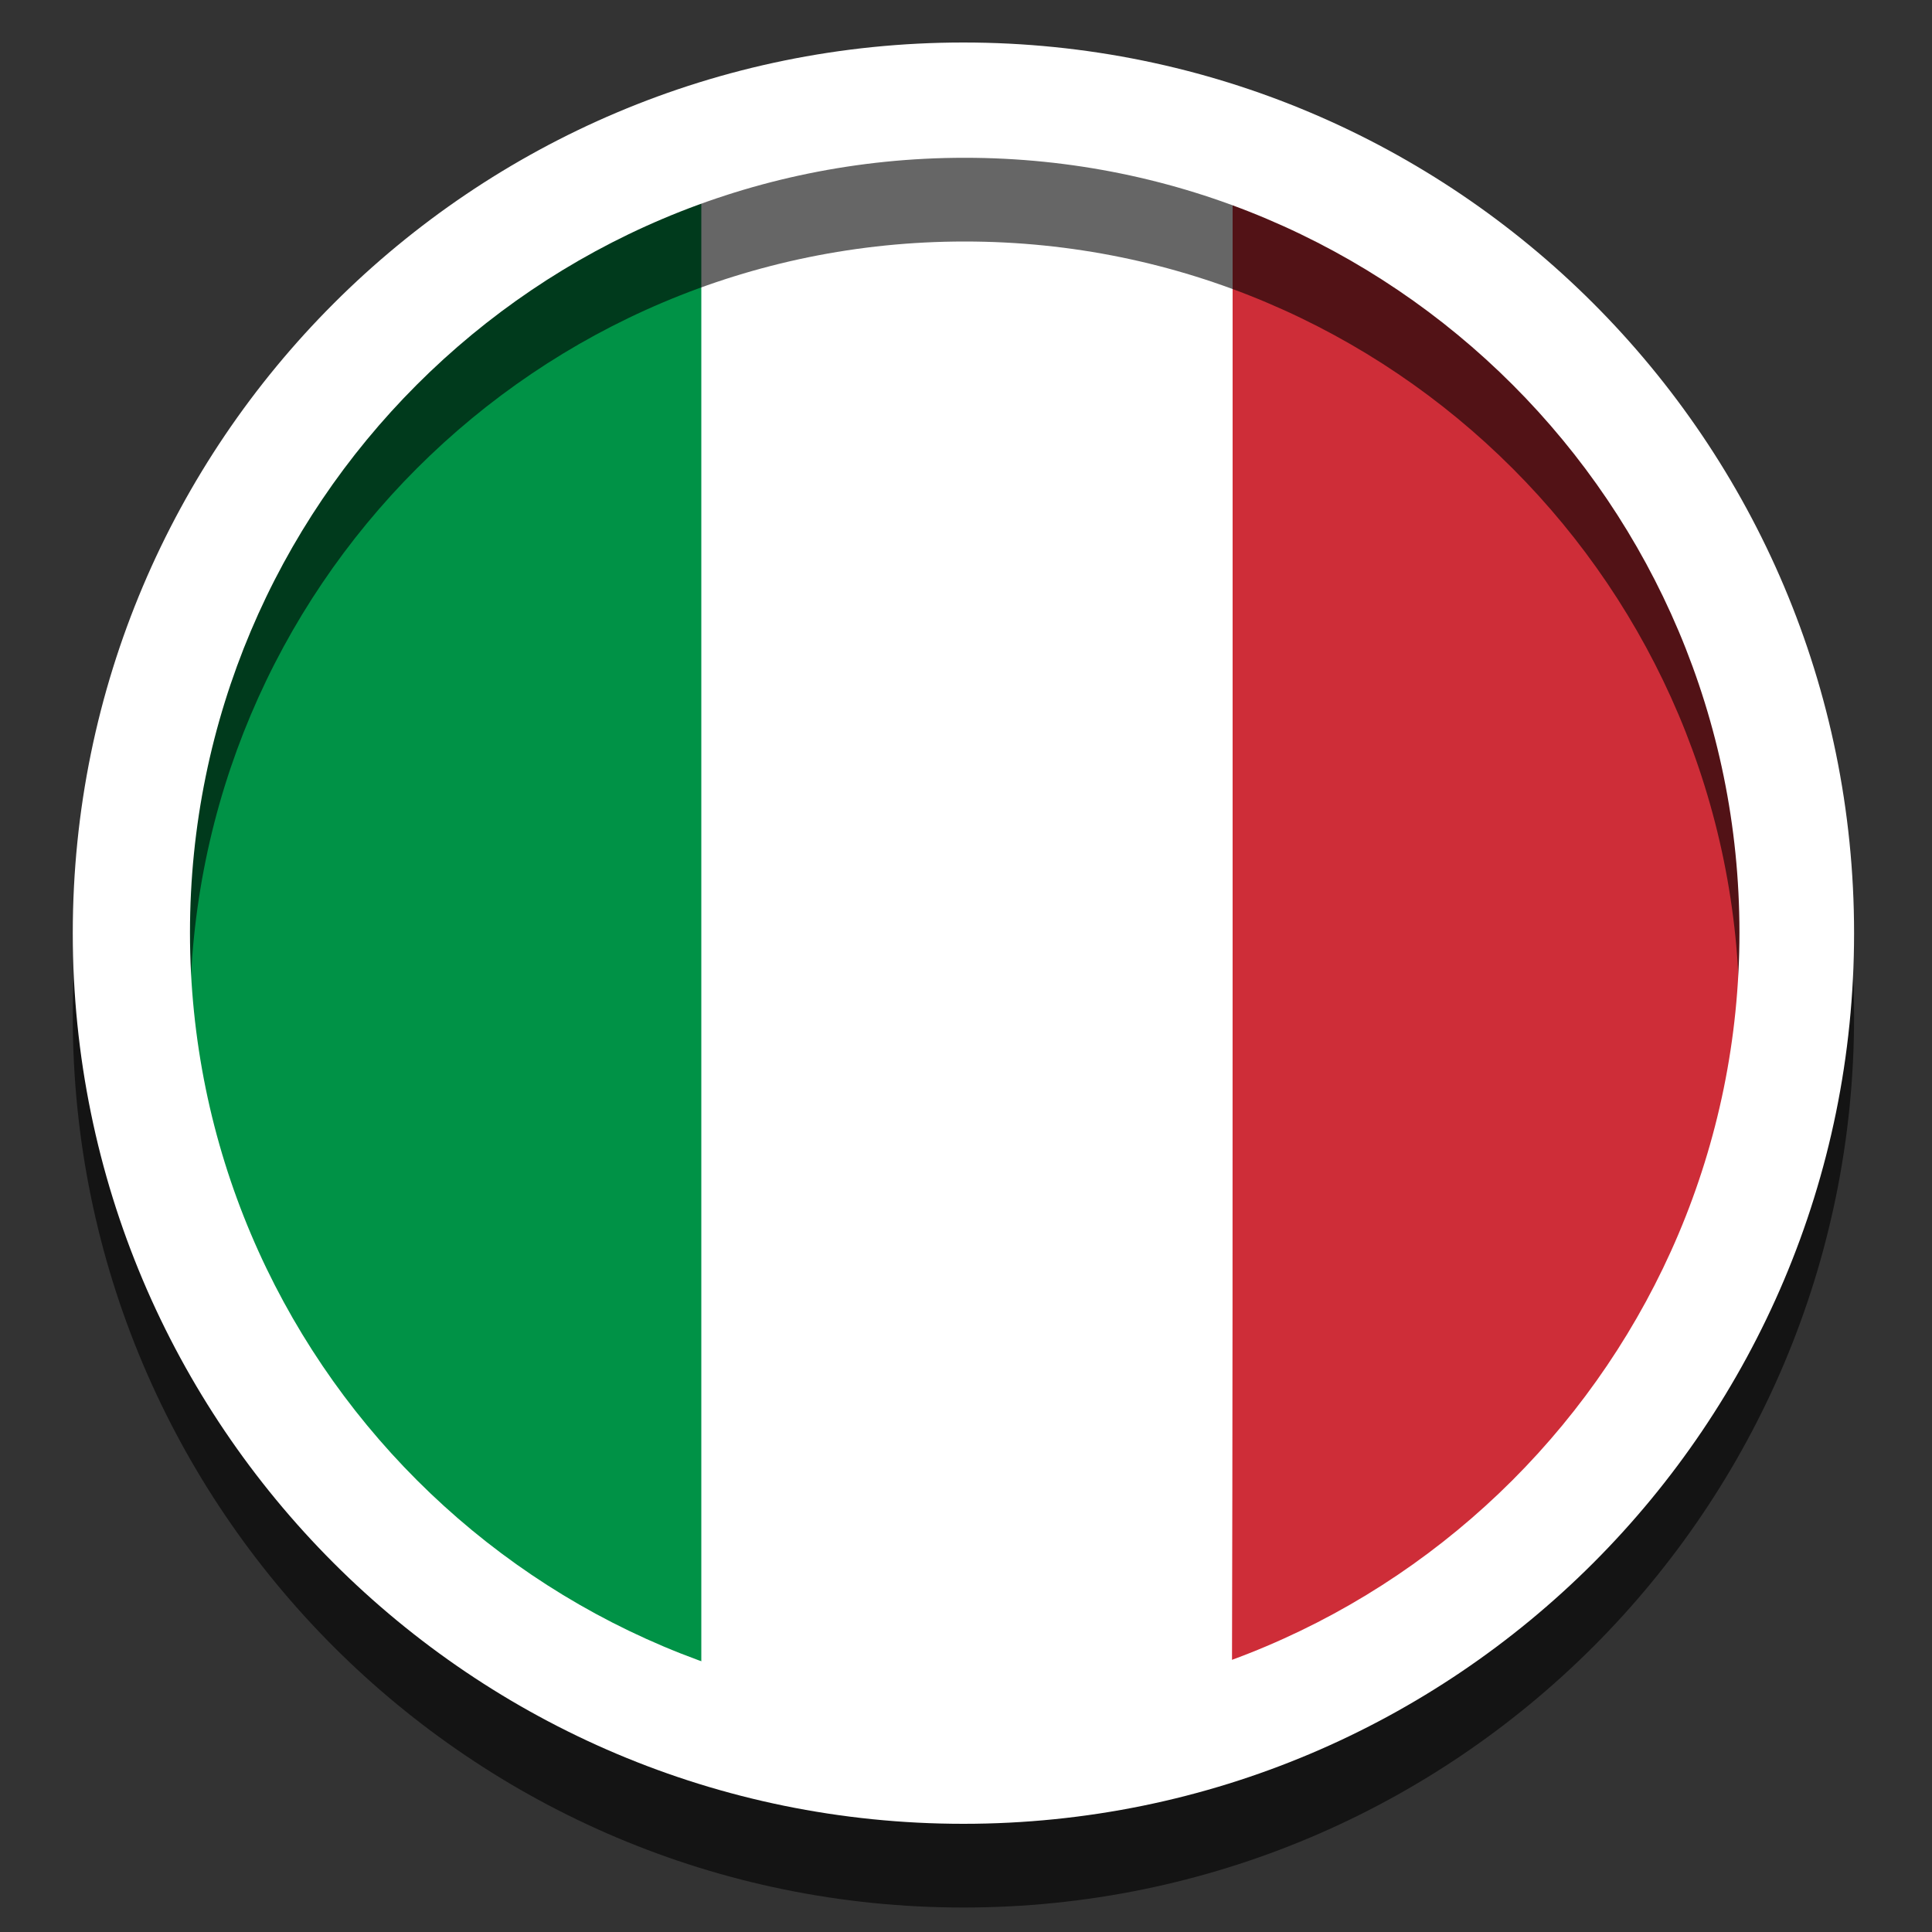
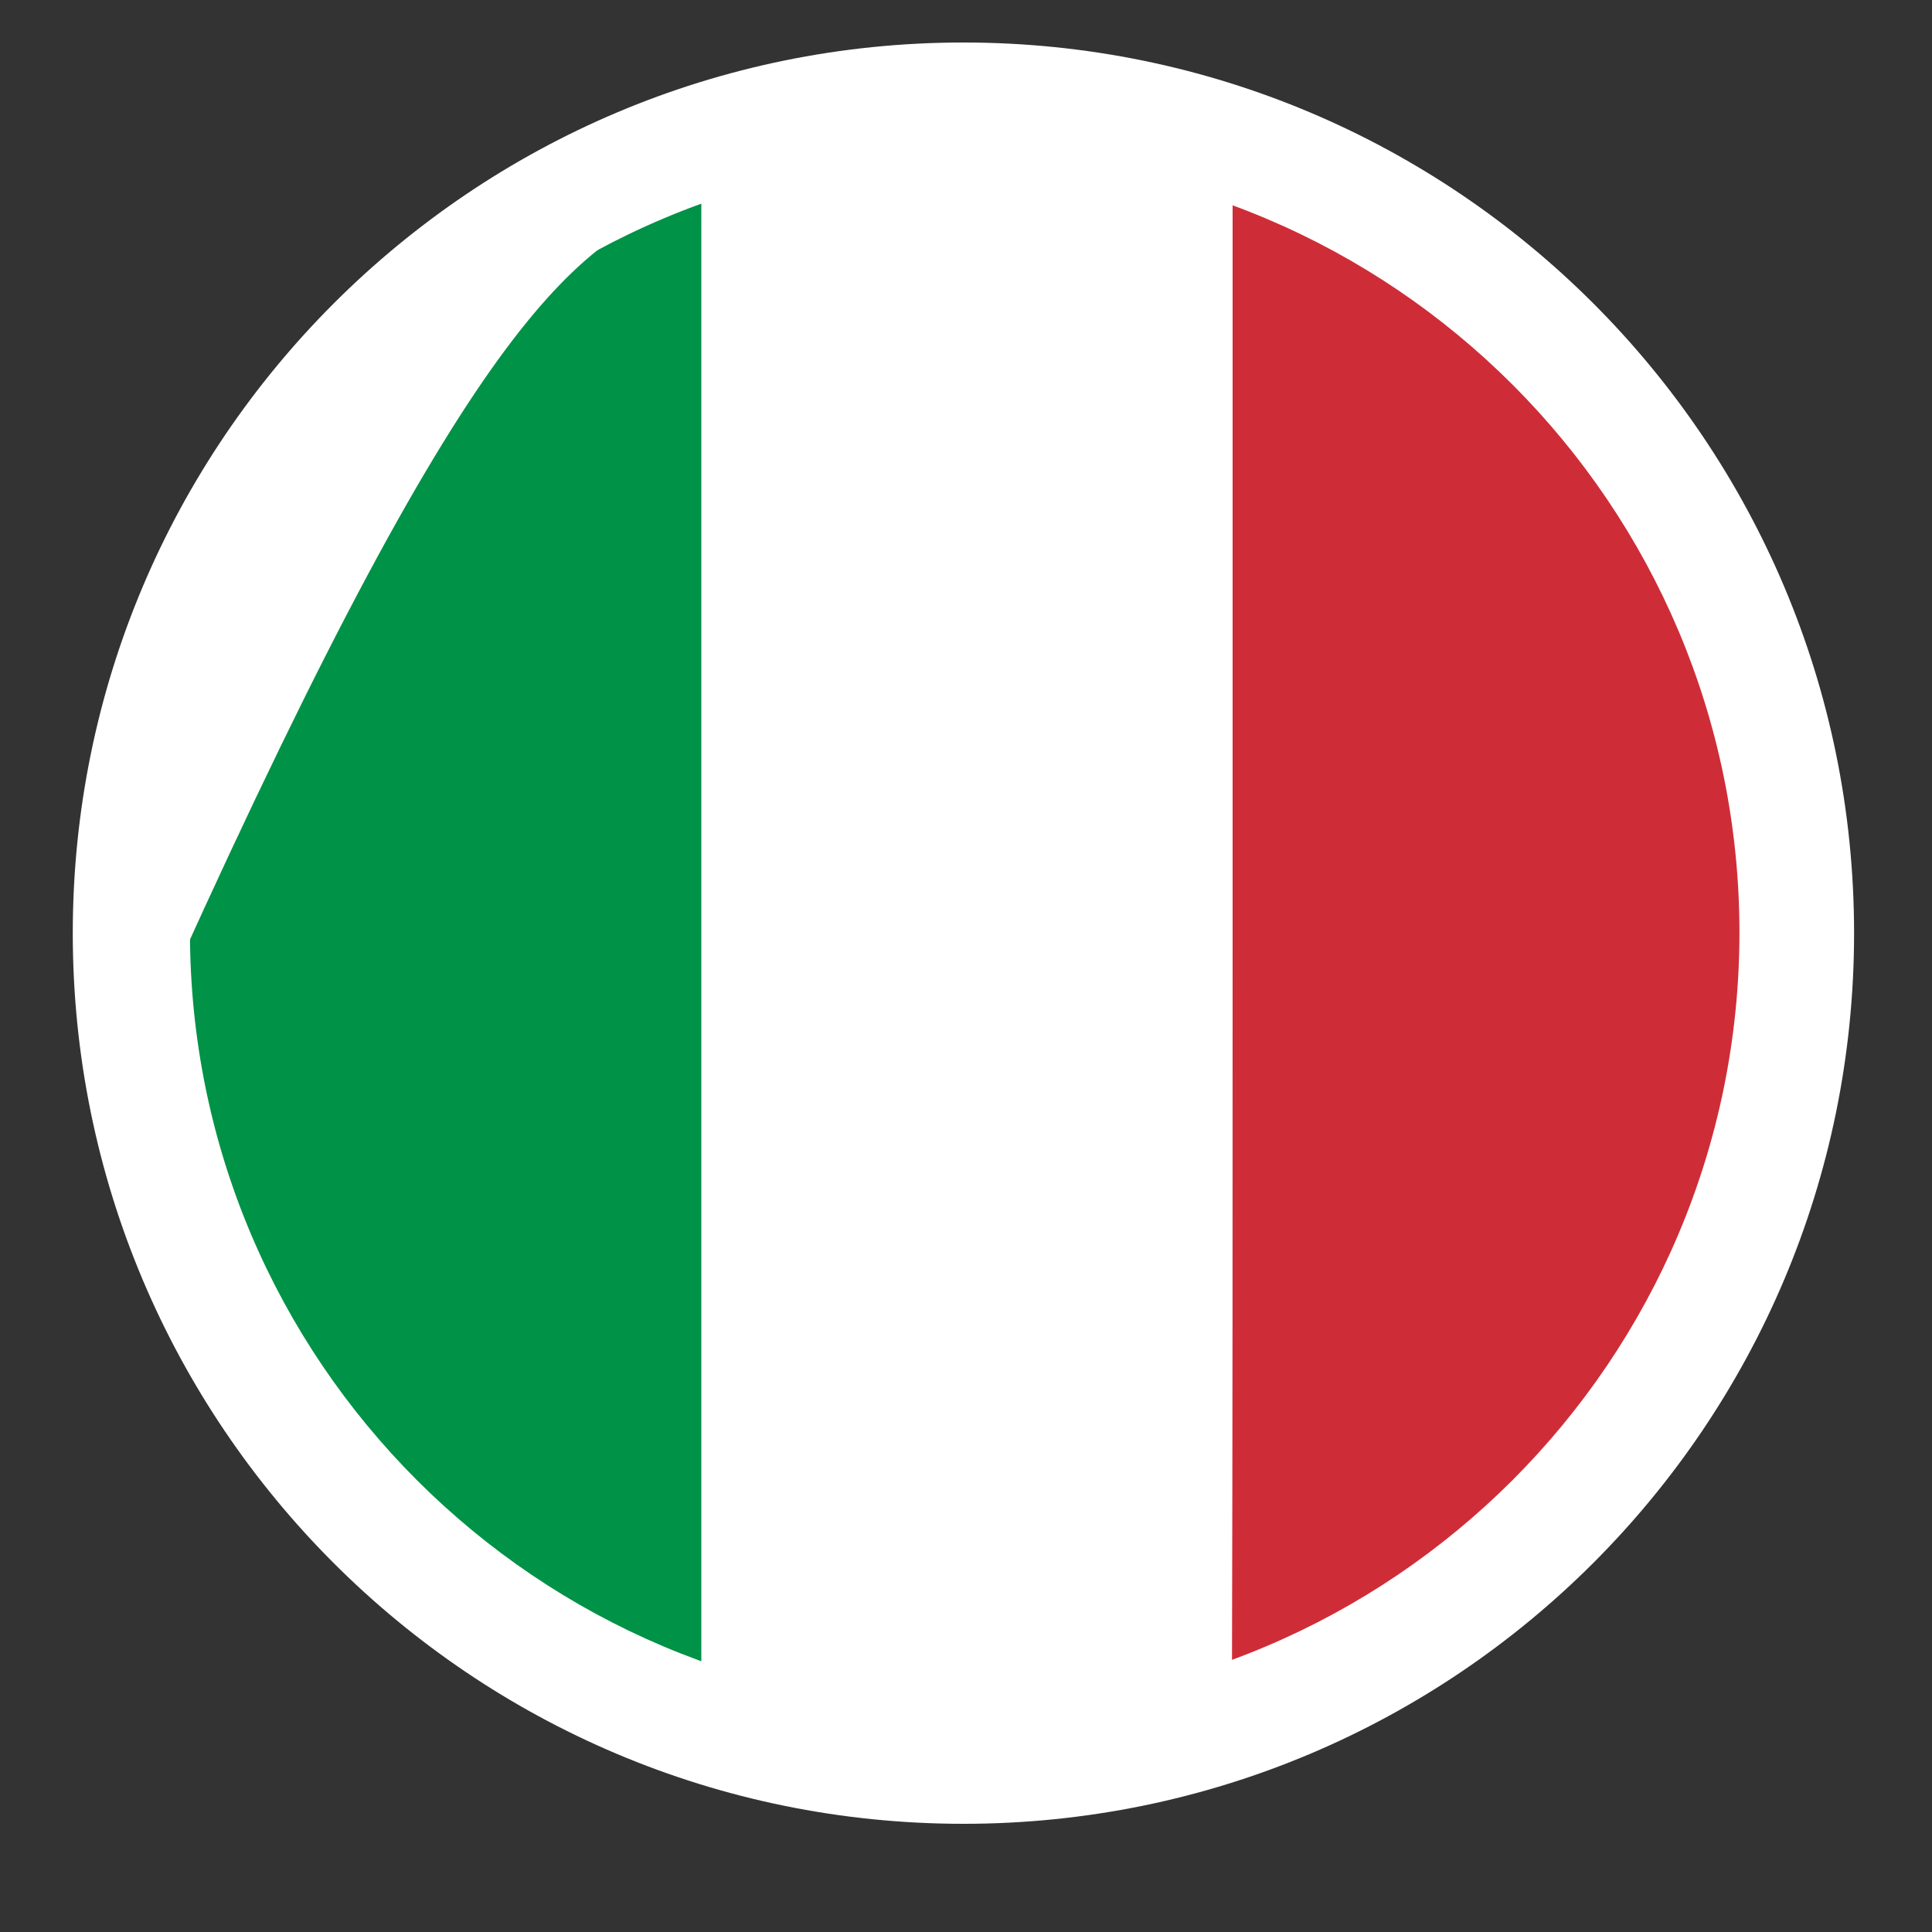
<svg xmlns="http://www.w3.org/2000/svg" version="1.1" x="0px" y="0px" viewBox="0 0 300 300" enable-background="new 0 0 300 300" xml:space="preserve">
  <rect x="0" y="0" width="300" height="300" fill="#333333" stroke="none" />
  <g id="GUIDE">
</g>
  <g id="CERCHIO_BIANCO_1_">
    <circle fill="#FFFFFF" cx="149.7" cy="144.7" r="127.9" />
  </g>
  <g id="BANDIERE">
    <g>
      <g>
-         <path fill="#009246" d="M108.9,145.8c0,38.2,0,76.3,0,114.5c0,0.1,0,0.3,0,0.4c0.1,0.5-0.1,0.6-0.6,0.4c-2.4-0.9-4.9-1.9-7.3-2.9     c-35.3-15.4-61.1-46-70.2-83.4c-2-8-3.2-16.1-3.4-24.3c-0.9-34.1,10.1-63.7,33.3-88.7C74,47.5,89.9,37.2,108.2,30.5     c0.7-0.3,0.7-0.3,0.7,0.5C108.9,69.3,108.9,107.5,108.9,145.8z" />
+         <path fill="#009246" d="M108.9,145.8c0,38.2,0,76.3,0,114.5c0,0.1,0,0.3,0,0.4c0.1,0.5-0.1,0.6-0.6,0.4c-2.4-0.9-4.9-1.9-7.3-2.9     c-35.3-15.4-61.1-46-70.2-83.4c-2-8-3.2-16.1-3.4-24.3C74,47.5,89.9,37.2,108.2,30.5     c0.7-0.3,0.7-0.3,0.7,0.5C108.9,69.3,108.9,107.5,108.9,145.8z" />
        <path fill="#CE2D38" d="M191.4,145.8c0-38.1,0-76.2,0-114.3c0-0.1,0-0.3,0-0.4c-0.1-0.5,0.1-0.6,0.6-0.4c3.5,1.3,7,2.7,10.4,4.4     c28,13.6,48.2,34.6,60.5,63.2c4.3,10,7.1,20.4,8.5,31.1c1,7.6,1.4,15.2,0.9,22.8c-1.7,28.6-11.9,53.7-30.9,75.2     c-13.6,15.4-30.1,26.5-49.3,33.6c-0.2,0.1-0.3,0.1-0.5,0.2c-0.2,0.1-0.3,0-0.3-0.2c0-0.2,0-0.4,0-0.6     C191.4,222.1,191.4,183.9,191.4,145.8z" />
      </g>
    </g>
  </g>
  <g id="OMBRA">
-     <path opacity="0.6" d="M149.6,19.6c-76.4,0-138.3,61.9-138.3,138.3s61.9,138.3,138.3,138.3s138.3-61.9,138.3-138.3   S226,19.6,149.6,19.6z M149.8,278.1c-66.4,0-120.3-53.9-120.3-120.3S83.3,37.5,149.8,37.5s120.3,53.9,120.3,120.3   S216.2,278.1,149.8,278.1z" />
-   </g>
+     </g>
  <g id="CERCHIO_VERDE" display="none">
    <path display="inline" fill="#209F85" d="M149.6,6.6C73.3,6.6,11.3,68.5,11.3,144.9s61.9,138.3,138.3,138.3s138.3-61.9,138.3-138.3   S226,6.6,149.6,6.6z M149.8,265.1c-66.4,0-120.3-53.9-120.3-120.3S83.3,24.5,149.8,24.5s120.3,53.9,120.3,120.3   S216.2,265.1,149.8,265.1z" />
  </g>
  <g id="CERCHIO_BIANCO">
    <path fill="#FFFFFF" d="M149.6,6.6C73.3,6.6,11.3,68.5,11.3,144.9s61.9,138.3,138.3,138.3s138.3-61.9,138.3-138.3   S226,6.6,149.6,6.6z M149.8,265.1c-66.4,0-120.3-53.9-120.3-120.3S83.3,24.5,149.8,24.5s120.3,53.9,120.3,120.3   S216.2,265.1,149.8,265.1z" />
  </g>
</svg>